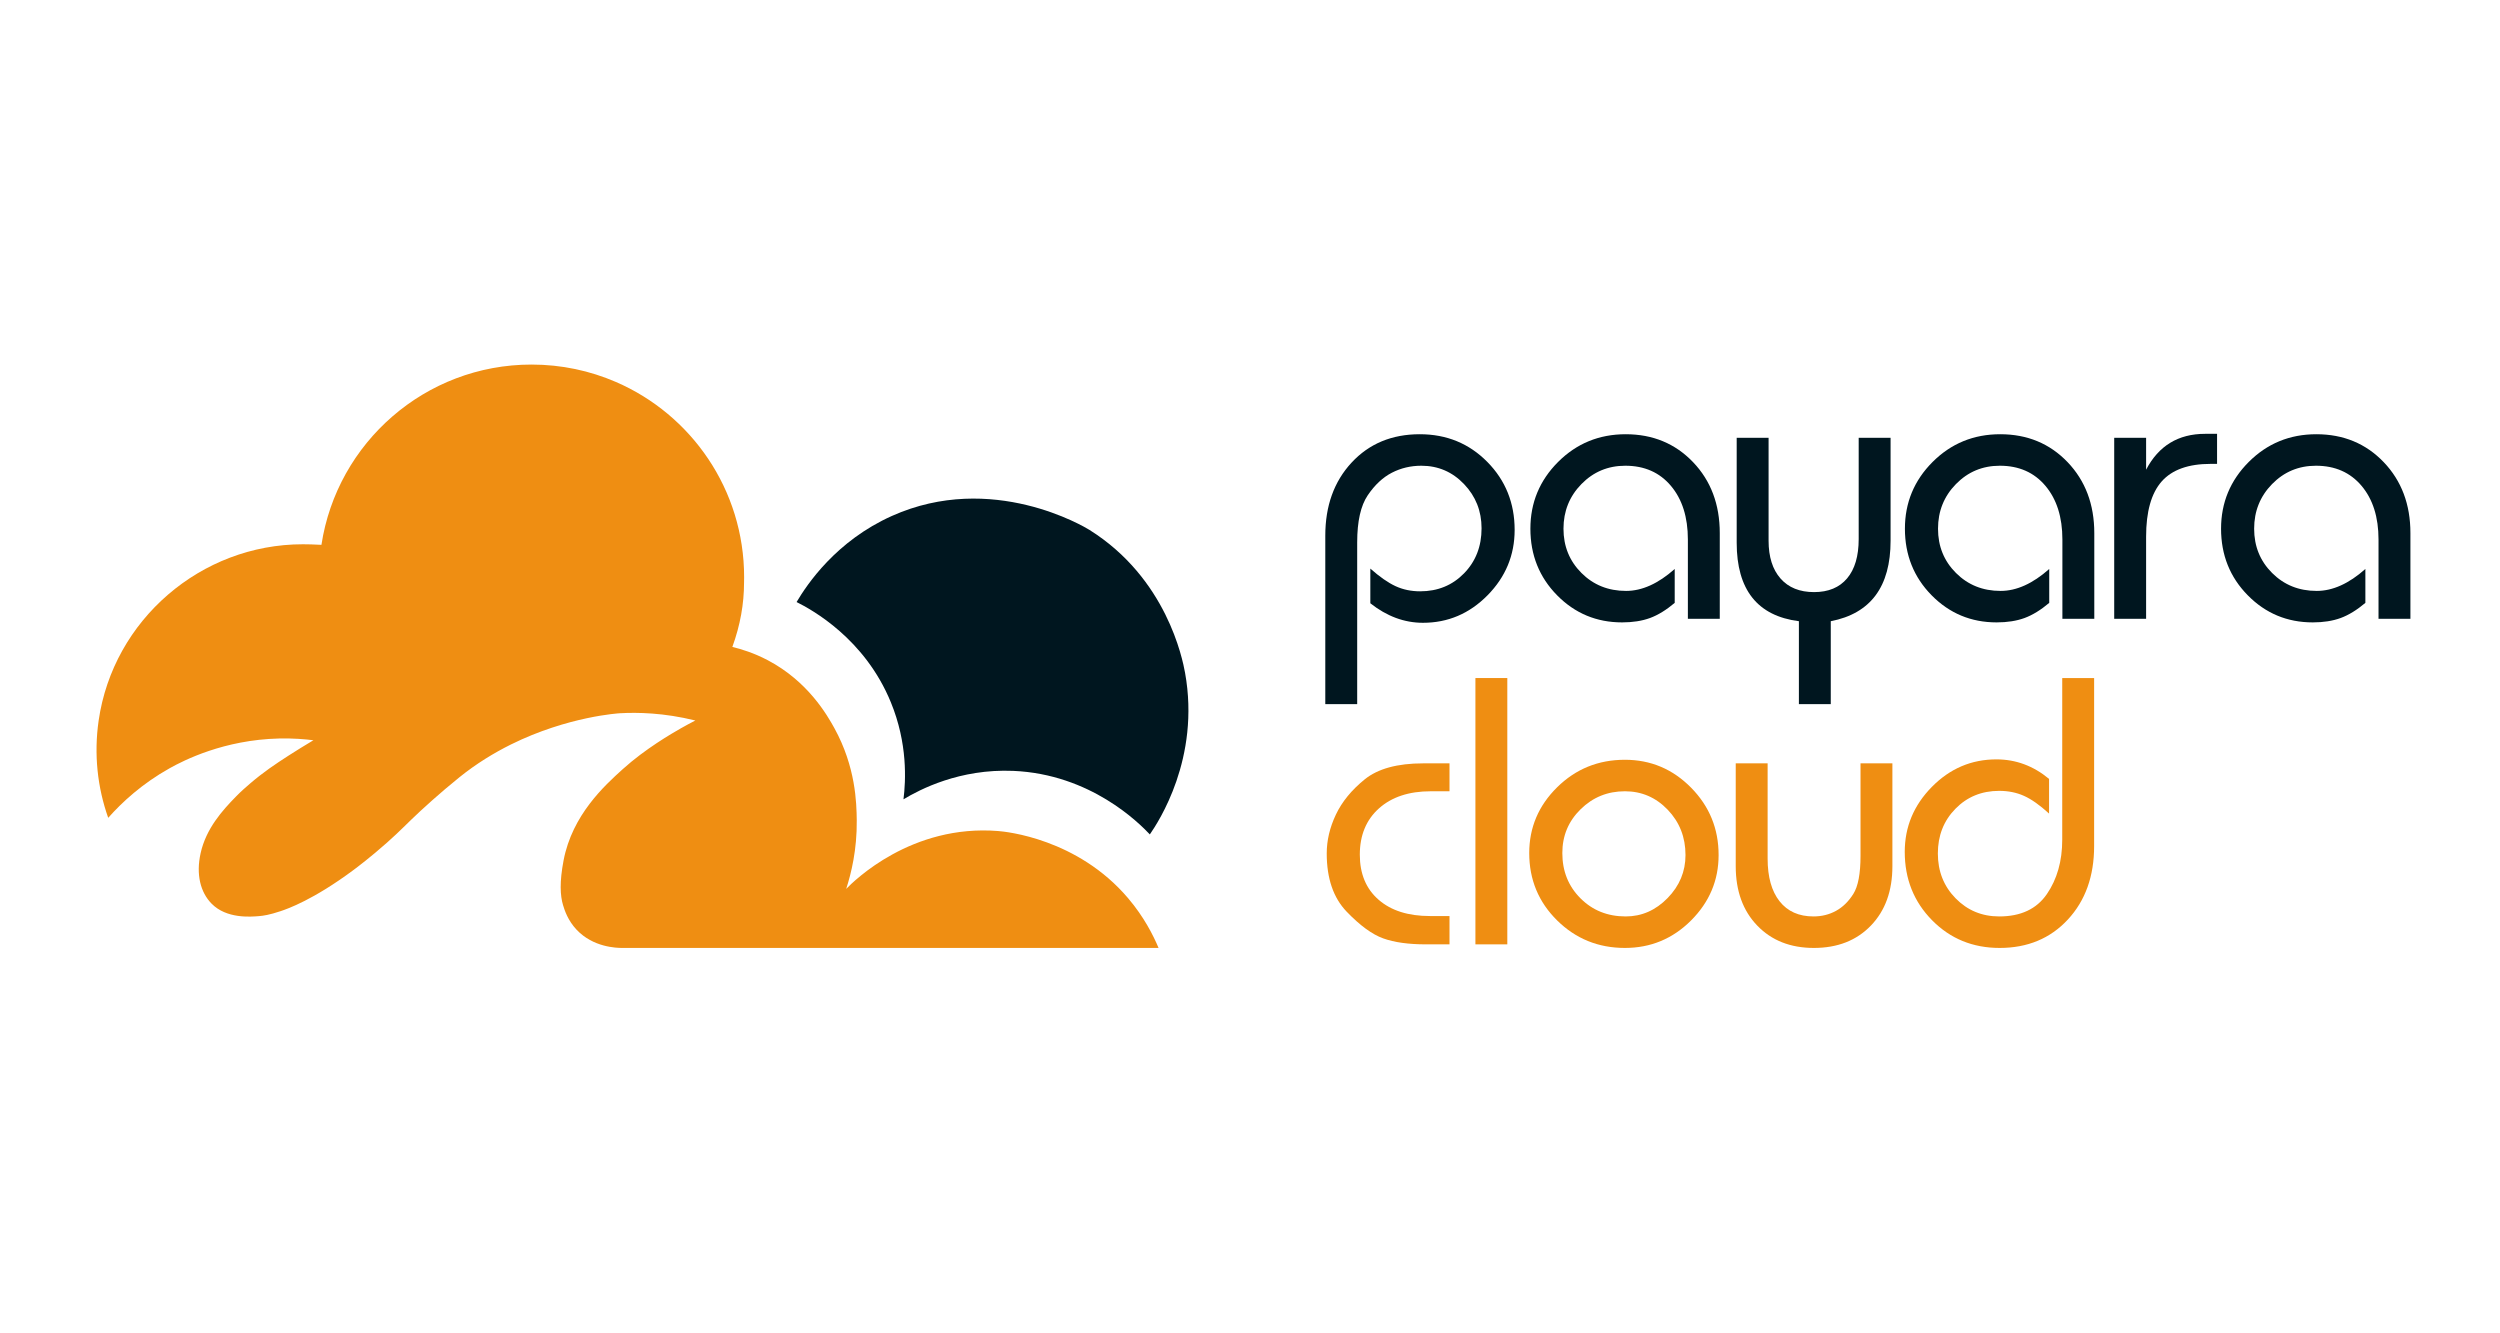
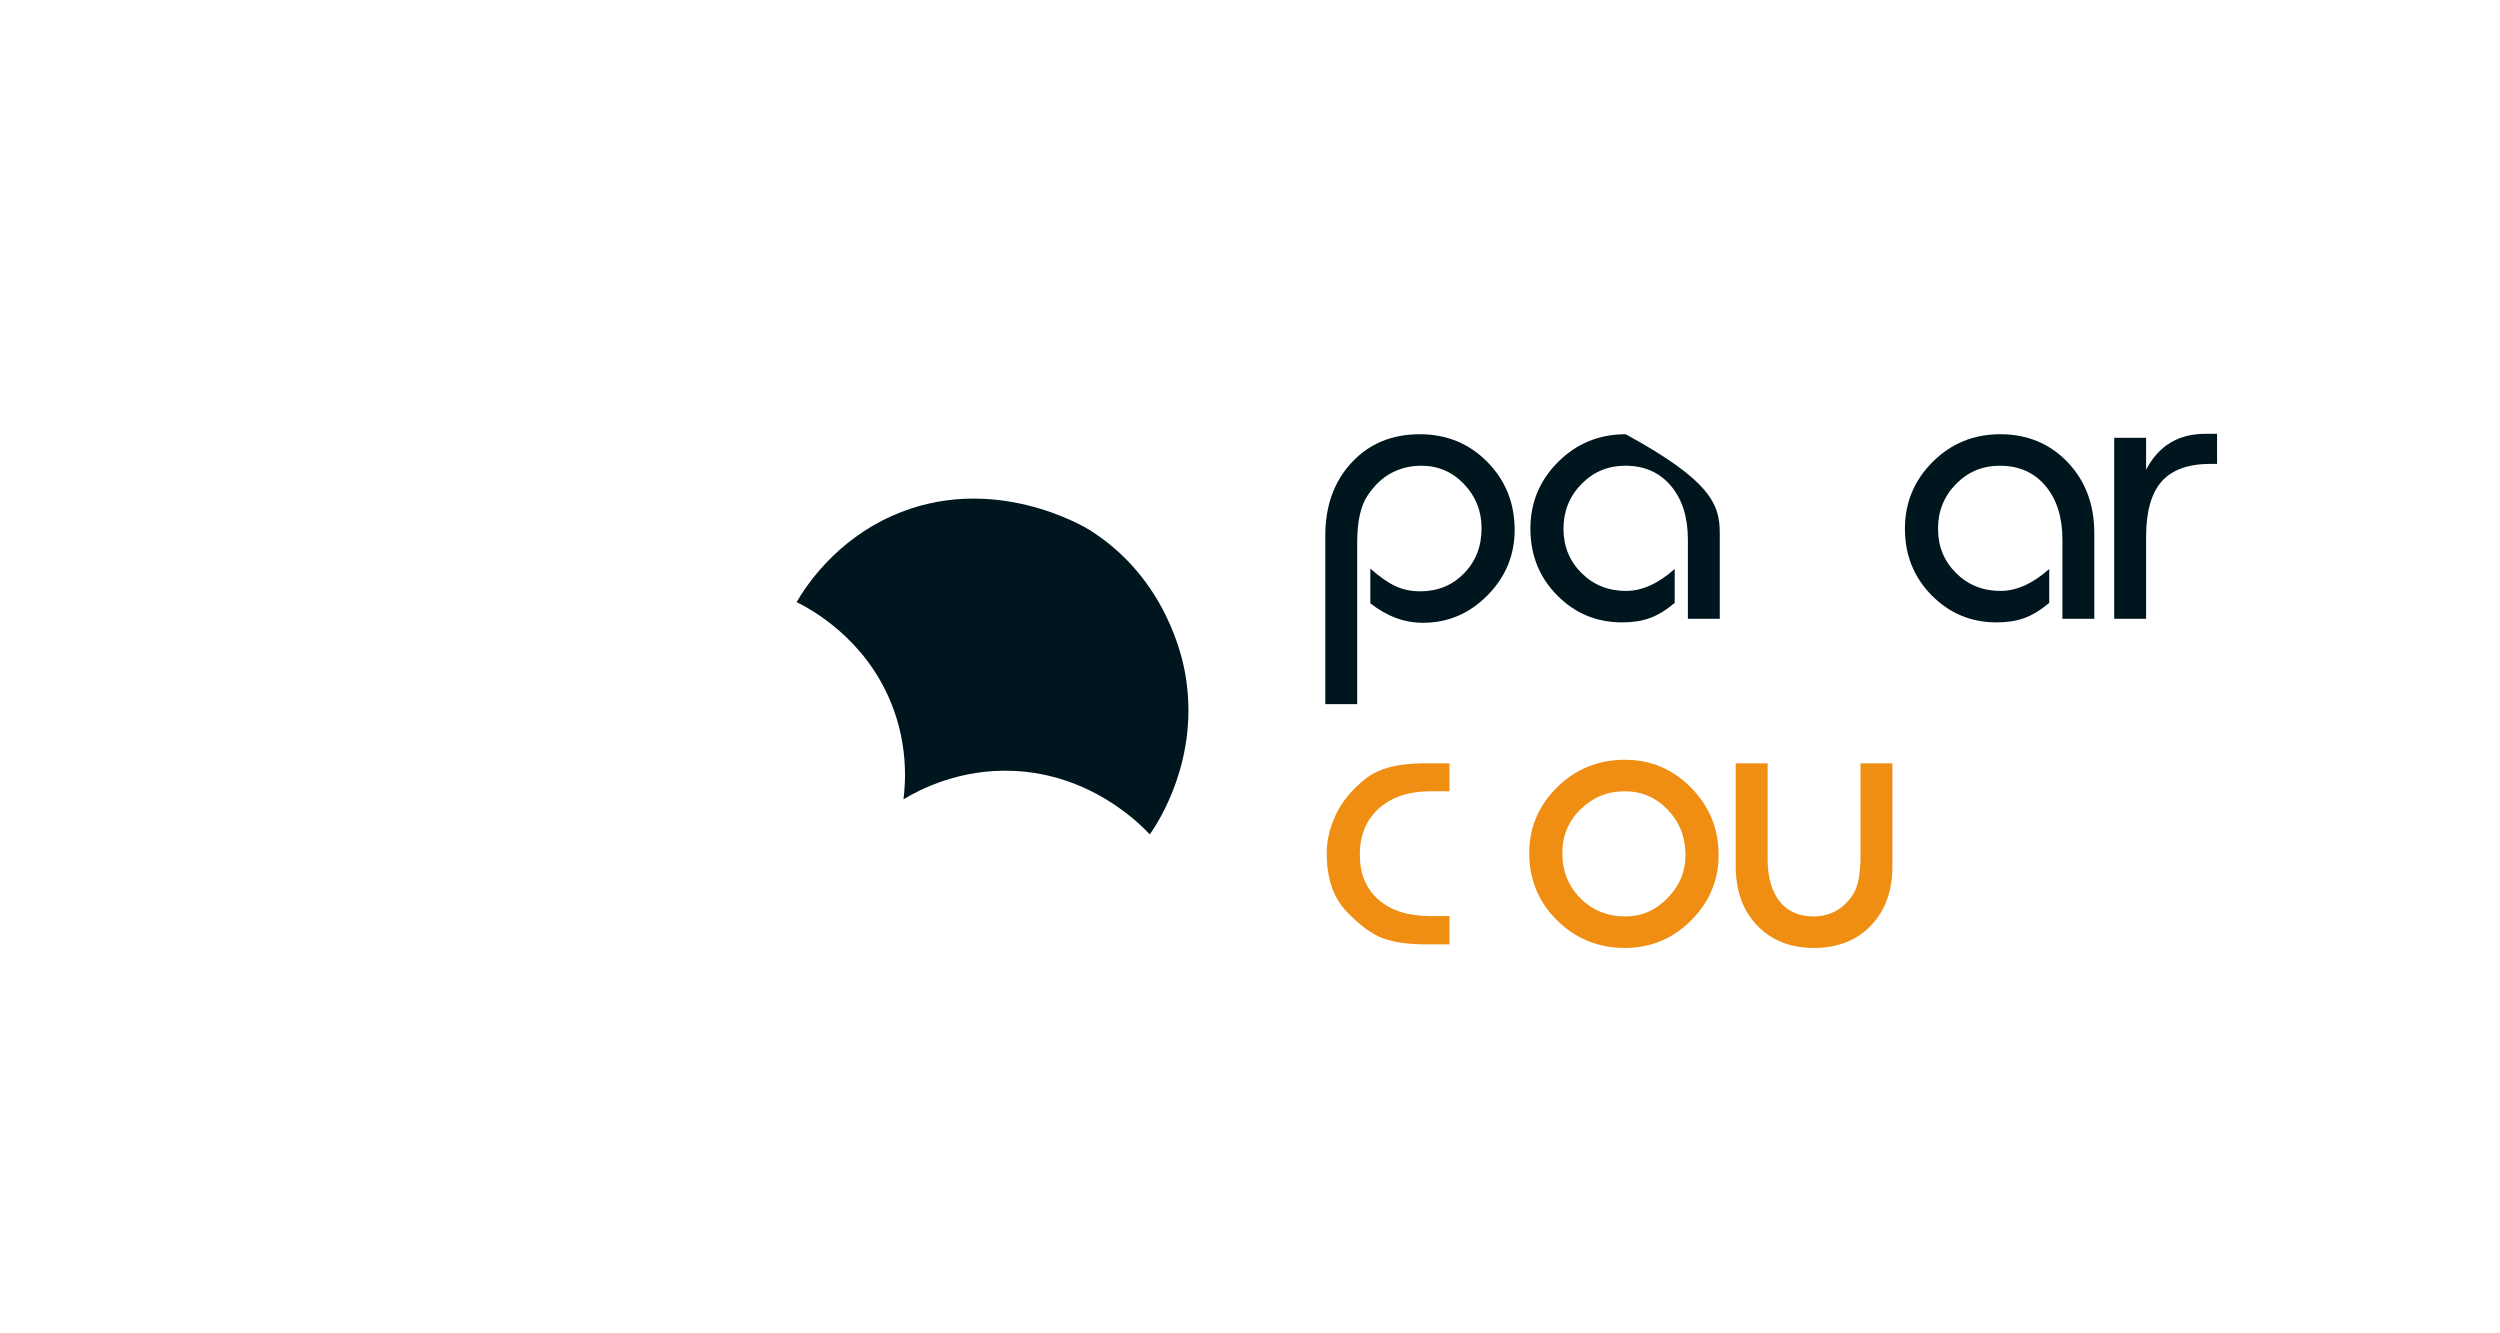
<svg xmlns="http://www.w3.org/2000/svg" width="120" height="64" viewBox="0 0 120 64" fill="none">
  <path d="M63.614 33.798V25.711C63.614 24.28 64.035 23.111 64.877 22.204C65.719 21.297 66.809 20.843 68.149 20.843C69.437 20.843 70.518 21.287 71.392 22.173C72.266 23.06 72.703 24.148 72.703 25.436C72.703 26.648 72.269 27.694 71.402 28.574C70.534 29.454 69.501 29.894 68.302 29.894C67.409 29.894 66.567 29.582 65.776 28.957V27.292C66.222 27.688 66.624 27.968 66.982 28.134C67.339 28.3 67.734 28.383 68.168 28.383C69.01 28.383 69.712 28.096 70.273 27.522C70.834 26.948 71.115 26.227 71.115 25.359C71.115 24.53 70.834 23.822 70.273 23.235C69.712 22.649 69.029 22.355 68.225 22.355C67.715 22.355 67.243 22.467 66.809 22.691C66.376 22.914 65.99 23.275 65.652 23.773C65.314 24.272 65.145 25.026 65.145 26.035V33.798H63.614Z" fill="#00161F" />
-   <path d="M82.549 29.703H81.018V25.895C81.018 24.823 80.747 23.966 80.204 23.321C79.662 22.677 78.932 22.355 78.014 22.355C77.184 22.355 76.483 22.649 75.909 23.235C75.335 23.822 75.047 24.537 75.047 25.378C75.047 26.221 75.335 26.928 75.909 27.502C76.483 28.076 77.197 28.364 78.052 28.364C78.817 28.364 79.595 28.013 80.386 27.311V28.938C79.978 29.282 79.583 29.524 79.2 29.665C78.817 29.805 78.371 29.875 77.86 29.875C76.636 29.875 75.596 29.442 74.741 28.574C73.887 27.707 73.459 26.641 73.459 25.378C73.459 24.128 73.902 23.06 74.789 22.173C75.676 21.287 76.757 20.843 78.033 20.843C79.334 20.843 80.412 21.29 81.267 22.183C82.121 23.076 82.549 24.211 82.549 25.589V29.703Z" fill="#00161F" />
-   <path d="M89.217 21.015H90.748V25.953C90.748 28.16 89.791 29.448 87.877 29.818V33.798H86.347V29.818C84.356 29.563 83.361 28.306 83.361 26.048V21.015H84.892V25.953C84.892 26.731 85.084 27.337 85.466 27.77C85.849 28.204 86.385 28.421 87.074 28.421C87.762 28.421 88.292 28.201 88.662 27.761C89.032 27.321 89.217 26.692 89.217 25.876V21.015Z" fill="#00161F" />
+   <path d="M82.549 29.703H81.018V25.895C81.018 24.823 80.747 23.966 80.204 23.321C79.662 22.677 78.932 22.355 78.014 22.355C77.184 22.355 76.483 22.649 75.909 23.235C75.335 23.822 75.047 24.537 75.047 25.378C75.047 26.221 75.335 26.928 75.909 27.502C76.483 28.076 77.197 28.364 78.052 28.364C78.817 28.364 79.595 28.013 80.386 27.311V28.938C79.978 29.282 79.583 29.524 79.2 29.665C78.817 29.805 78.371 29.875 77.86 29.875C76.636 29.875 75.596 29.442 74.741 28.574C73.887 27.707 73.459 26.641 73.459 25.378C73.459 24.128 73.902 23.06 74.789 22.173C75.676 21.287 76.757 20.843 78.033 20.843C82.121 23.076 82.549 24.211 82.549 25.589V29.703Z" fill="#00161F" />
  <path d="M100.526 29.703H98.995V25.895C98.995 24.823 98.724 23.966 98.181 23.321C97.639 22.677 96.909 22.355 95.991 22.355C95.161 22.355 94.46 22.649 93.886 23.235C93.311 23.822 93.025 24.537 93.025 25.378C93.025 26.221 93.311 26.928 93.886 27.502C94.46 28.076 95.174 28.364 96.029 28.364C96.794 28.364 97.572 28.013 98.363 27.311V28.938C97.955 29.282 97.56 29.524 97.177 29.665C96.794 29.805 96.347 29.875 95.838 29.875C94.613 29.875 93.573 29.442 92.718 28.574C91.864 27.707 91.436 26.641 91.436 25.378C91.436 24.128 91.879 23.06 92.766 22.173C93.653 21.287 94.734 20.843 96.01 20.843C97.311 20.843 98.389 21.29 99.244 22.183C100.098 23.076 100.526 24.211 100.526 25.589V29.703Z" fill="#00161F" />
  <path d="M103.013 29.703H101.482V21.015H103.013V22.546C103.613 21.398 104.557 20.824 105.845 20.824H106.419V22.266H106.113C105.042 22.266 104.257 22.547 103.759 23.111C103.262 23.675 103.013 24.559 103.013 25.763V29.703Z" fill="#00161F" />
-   <path d="M115.7 29.703H114.169V25.895C114.169 24.823 113.898 23.966 113.356 23.321C112.813 22.677 112.083 22.355 111.165 22.355C110.335 22.355 109.634 22.649 109.06 23.235C108.486 23.822 108.199 24.537 108.199 25.378C108.199 26.221 108.486 26.928 109.06 27.502C109.634 28.076 110.348 28.364 111.203 28.364C111.969 28.364 112.747 28.013 113.538 27.311V28.938C113.129 29.282 112.734 29.524 112.351 29.665C111.969 29.805 111.522 29.875 111.012 29.875C109.787 29.875 108.747 29.442 107.893 28.574C107.038 27.707 106.611 26.641 106.611 25.378C106.611 24.128 107.054 23.06 107.941 22.173C108.827 21.287 109.908 20.843 111.184 20.843C112.485 20.843 113.563 21.29 114.418 22.183C115.272 23.076 115.7 24.211 115.7 25.589V29.703Z" fill="#00161F" />
  <path d="M69.576 43.97V45.329H68.447C67.606 45.329 66.92 45.233 66.39 45.041C65.861 44.85 65.277 44.423 64.64 43.76C64.001 43.096 63.683 42.165 63.683 40.966C63.683 40.341 63.829 39.719 64.123 39.1C64.416 38.481 64.879 37.917 65.51 37.406C66.142 36.897 67.076 36.641 68.313 36.641H69.576V37.981H68.677C67.631 37.981 66.802 38.255 66.19 38.803C65.577 39.352 65.271 40.092 65.271 41.023C65.271 41.942 65.571 42.663 66.17 43.185C66.77 43.709 67.593 43.97 68.639 43.97H69.576Z" fill="#EF8E12" />
-   <path d="M72.351 45.329H70.82V32.546H72.351V45.329Z" fill="#EF8E12" />
  <path d="M77.996 37.981C77.166 37.981 76.458 38.267 75.872 38.842C75.285 39.416 74.992 40.117 74.992 40.947C74.992 41.814 75.282 42.538 75.862 43.118C76.442 43.699 77.166 43.989 78.034 43.989C78.799 43.989 79.469 43.696 80.043 43.109C80.617 42.522 80.904 41.833 80.904 41.042C80.904 40.188 80.62 39.464 80.053 38.87C79.485 38.277 78.799 37.981 77.996 37.981ZM77.996 36.469C79.233 36.469 80.292 36.916 81.172 37.808C82.052 38.701 82.493 39.779 82.493 41.042C82.493 42.254 82.052 43.3 81.172 44.181C80.292 45.061 79.233 45.501 77.996 45.501C76.72 45.501 75.636 45.061 74.743 44.181C73.85 43.3 73.403 42.222 73.403 40.947C73.403 39.722 73.85 38.669 74.743 37.789C75.636 36.909 76.72 36.469 77.996 36.469Z" fill="#EF8E12" />
  <path d="M89.305 36.641H90.835V41.578C90.835 42.764 90.491 43.715 89.802 44.429C89.113 45.144 88.201 45.501 87.066 45.501C85.943 45.501 85.037 45.144 84.349 44.429C83.66 43.715 83.315 42.764 83.315 41.578V36.641H84.846V41.214C84.846 42.095 85.037 42.777 85.42 43.262C85.803 43.747 86.345 43.989 87.047 43.989C87.442 43.989 87.802 43.9 88.128 43.721C88.453 43.543 88.731 43.272 88.96 42.908C89.19 42.544 89.305 41.935 89.305 41.081V36.641Z" fill="#EF8E12" />
-   <path d="M100.518 32.546V40.614C100.518 42.058 100.097 43.233 99.255 44.14C98.413 45.047 97.322 45.501 95.983 45.501C94.694 45.501 93.613 45.058 92.739 44.171C91.865 43.284 91.428 42.19 91.428 40.889C91.428 39.69 91.862 38.65 92.73 37.77C93.597 36.89 94.63 36.45 95.829 36.45C96.761 36.45 97.602 36.762 98.355 37.387V39.052C97.909 38.644 97.507 38.36 97.15 38.201C96.793 38.041 96.397 37.961 95.963 37.961C95.122 37.961 94.42 38.248 93.859 38.822C93.297 39.397 93.017 40.111 93.017 40.966C93.017 41.821 93.3 42.538 93.868 43.118C94.436 43.699 95.134 43.989 95.963 43.989C96.997 43.989 97.759 43.632 98.25 42.916C98.741 42.2 98.987 41.331 98.987 40.309V32.546H100.518Z" fill="#EF8E12" />
-   <path d="M55.611 45.501H29.863C29.585 45.501 28.472 45.47 27.679 44.629C27.254 44.179 27.099 43.686 27.026 43.446C26.888 42.988 26.854 42.335 27.052 41.297C27.471 39.111 29.021 37.707 29.892 36.919C30.973 35.942 32.242 35.211 32.685 34.957C32.909 34.83 33.14 34.705 33.376 34.584C31.862 34.21 30.603 34.189 29.752 34.236C29.752 34.236 27.277 34.373 24.527 35.734C23.71 36.14 22.867 36.653 22.059 37.303C21.073 38.095 20.182 38.926 20.182 38.926C19.495 39.564 19.255 39.843 18.576 40.446C17.78 41.153 17.131 41.638 16.969 41.759C15.047 43.189 13.801 43.625 13.471 43.735C12.927 43.917 12.634 43.958 12.429 43.974C12.036 44.006 10.873 44.108 10.155 43.374C9.62 42.828 9.402 41.974 9.63 40.95C9.895 39.766 10.674 38.901 11.327 38.234C11.583 37.972 11.817 37.77 11.993 37.619C12.648 37.057 13.203 36.688 13.846 36.272C14.223 36.028 14.623 35.785 15.043 35.532C14.647 35.482 14.075 35.432 13.389 35.448C10.753 35.511 8.823 36.496 8.146 36.874C6.822 37.614 5.859 38.505 5.194 39.256C4.678 37.799 4.501 36.204 4.735 34.587C5.431 29.758 9.643 26.125 14.538 26.125C14.669 26.125 14.801 26.125 14.933 26.131L15.429 26.152C16.176 21.252 20.407 17.499 25.515 17.499C26.953 17.499 28.32 17.797 29.561 18.333C33.183 19.898 35.718 23.504 35.718 27.702C35.718 27.789 35.716 27.876 35.714 27.964V27.965C35.714 28.976 35.534 30.005 35.153 31.053C35.583 31.156 36.187 31.341 36.85 31.689C38.786 32.707 39.708 34.33 40.048 34.946C41.075 36.81 41.114 38.535 41.124 39.373C41.139 40.785 40.857 41.929 40.617 42.667C40.993 42.281 43.747 39.552 47.917 39.89C48.278 39.919 51.718 40.247 54.152 43.117C54.92 44.022 55.362 44.908 55.611 45.501Z" fill="#EF8E12" />
  <path d="M43.367 38.367C43.479 37.468 43.573 35.688 42.76 33.708C41.504 30.646 38.965 29.263 38.236 28.898C38.743 28.043 40.133 25.965 42.812 24.765C47.619 22.612 52.077 25.3 52.293 25.435C55.996 27.755 56.763 31.63 56.883 32.296C57.624 36.401 55.599 39.463 55.192 40.052C54.686 39.516 52.352 37.158 48.634 37.002C46.061 36.894 44.149 37.896 43.367 38.367Z" fill="#00161F" />
</svg>